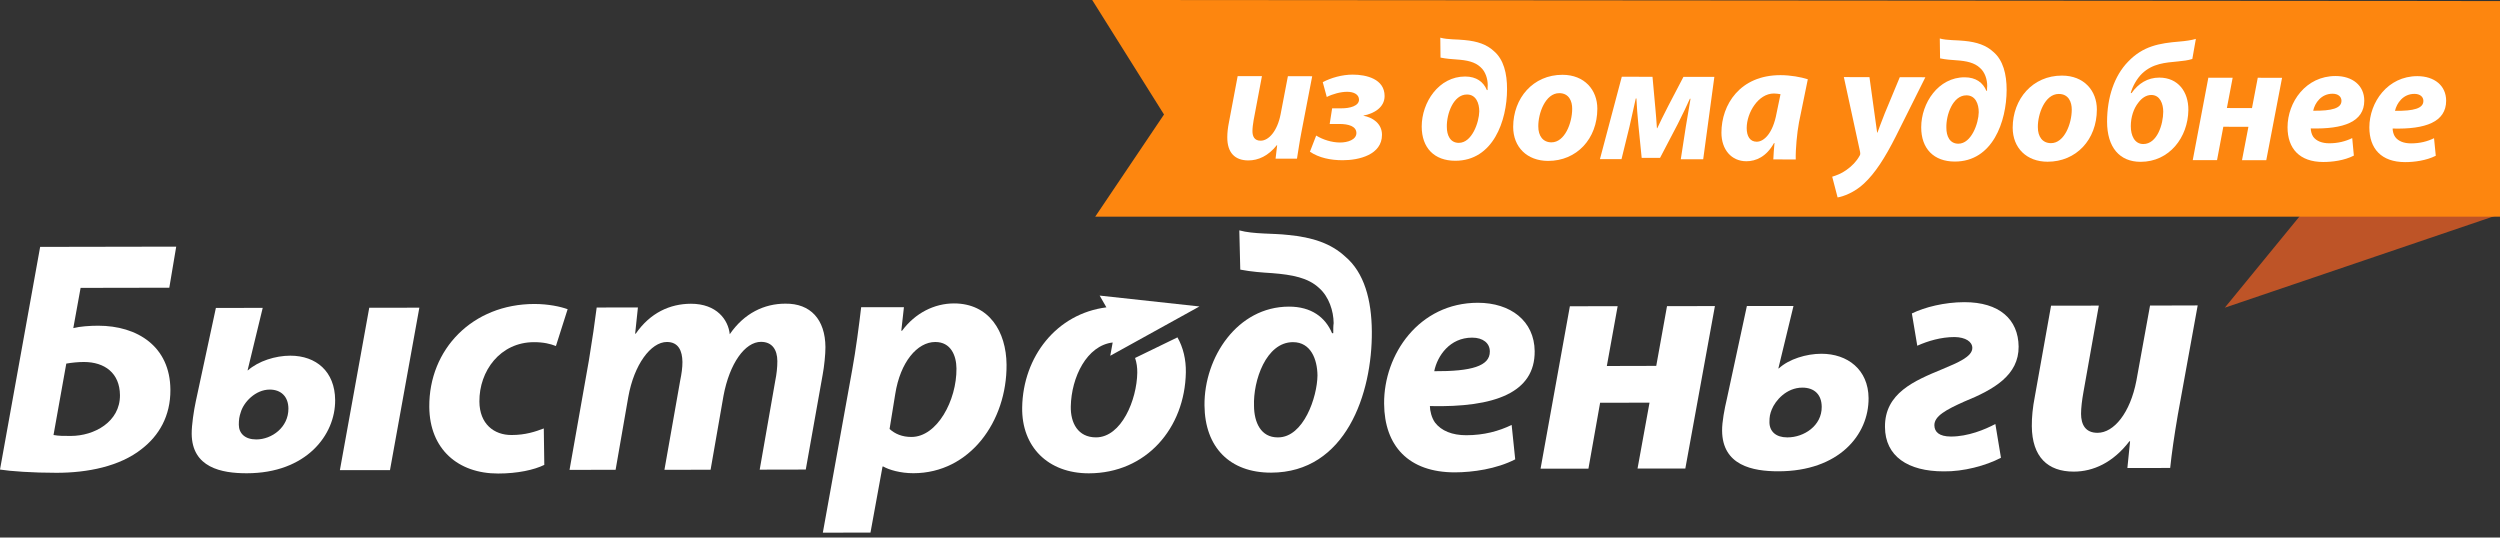
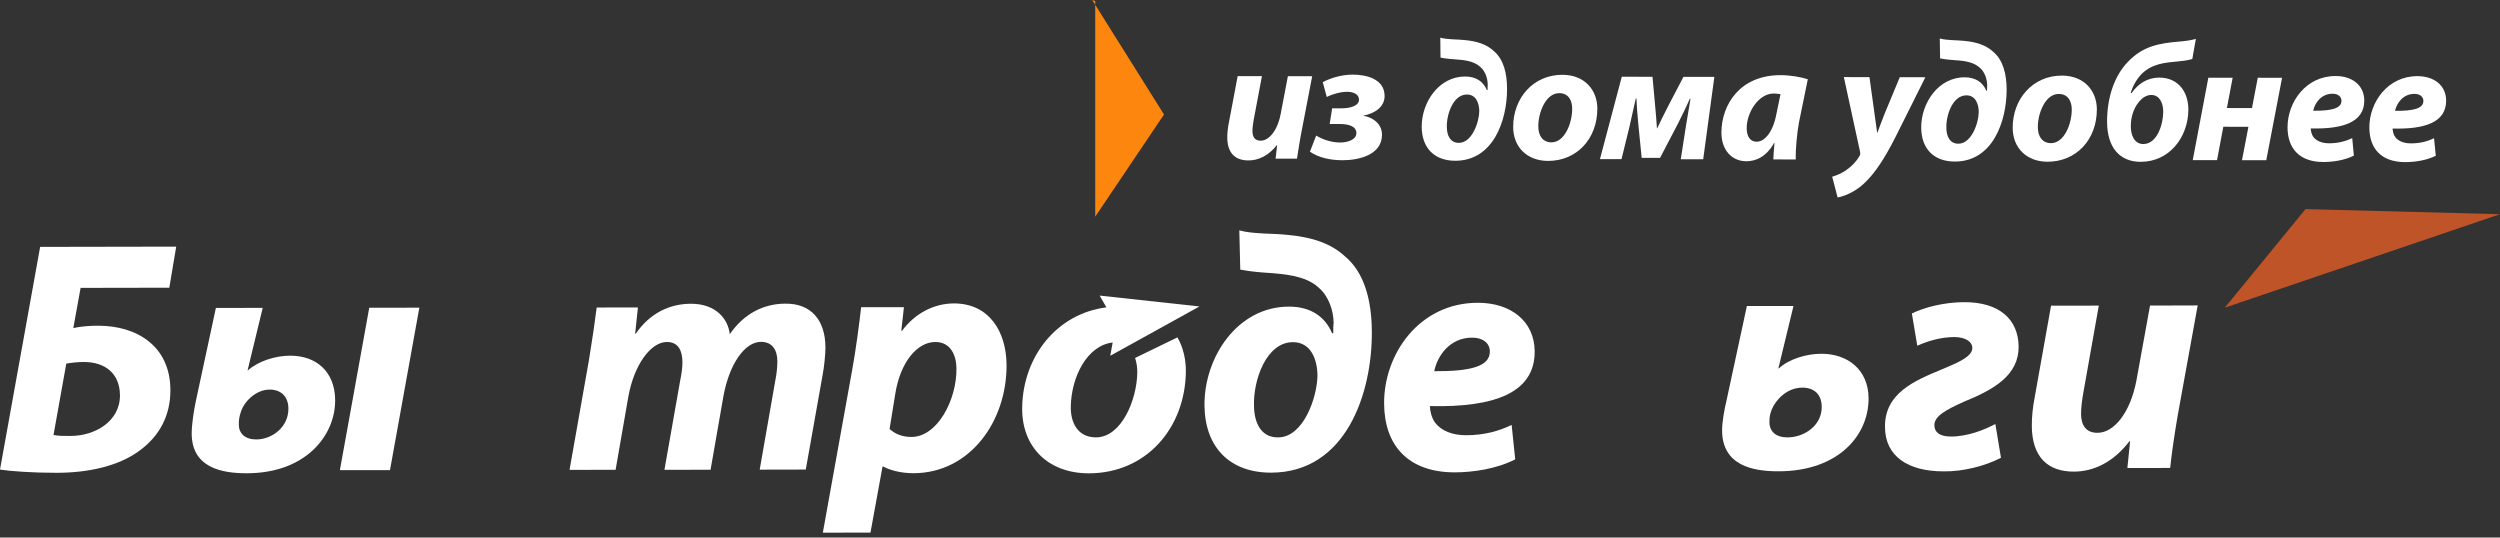
<svg xmlns="http://www.w3.org/2000/svg" width="200" height="43" viewBox="0 0 200 43" fill="none">
  <rect x="0" y="0" width="200" height="43" fill="#333333" stroke="none" />
  <path fill-rule="evenodd" clip-rule="evenodd" d="M14.097 19.731L13.544 23.017L6.448 23.03L5.864 26.249C6.396 26.112 7.193 26.057 7.855 26.057C10.993 26.057 13.609 27.717 13.632 31.175C13.648 33.3 12.7 34.863 11.348 35.909C9.582 37.319 6.991 37.824 4.517 37.824C2.629 37.826 0.822 37.698 0 37.565L3.212 19.751L14.097 19.731ZM4.281 34.801C4.706 34.878 5.103 34.878 5.666 34.875C7.529 34.875 9.613 33.754 9.597 31.611C9.581 29.854 8.385 28.959 6.71 28.959C6.265 28.959 5.726 29.012 5.303 29.088L4.281 34.801Z" fill="white" />
  <path fill-rule="evenodd" clip-rule="evenodd" d="M20.515 35.155C21.739 35.151 23.084 34.194 23.073 32.678C23.064 31.717 22.474 31.166 21.575 31.166C20.436 31.171 19.484 32.175 19.254 33.002C19.147 33.32 19.104 33.576 19.106 33.986C19.111 34.669 19.6 35.155 20.492 35.155H20.515ZM21.017 24.63L19.807 29.626H19.834C20.677 28.884 22.03 28.454 23.222 28.454C25.298 28.454 26.795 29.725 26.812 32.004C26.836 34.801 24.495 37.858 19.744 37.861C17.724 37.865 15.358 37.411 15.335 34.705C15.331 33.994 15.505 32.846 15.663 32.111L17.271 24.635L21.017 24.63ZM33.548 24.615L31.199 37.608L27.191 37.611L29.54 24.619L33.548 24.615Z" fill="white" />
-   <path fill-rule="evenodd" clip-rule="evenodd" d="M43.544 37.191C42.732 37.592 41.399 37.882 39.854 37.882C36.641 37.888 34.369 35.928 34.343 32.553C34.308 27.932 37.807 24.324 42.748 24.318C43.864 24.318 44.832 24.526 45.411 24.736L44.474 27.682C44.021 27.505 43.487 27.373 42.718 27.373C40.014 27.376 38.331 29.682 38.352 32.124C38.364 33.911 39.513 34.806 40.925 34.801C42.038 34.801 42.826 34.533 43.503 34.275L43.544 37.191Z" fill="white" />
  <path fill-rule="evenodd" clip-rule="evenodd" d="M45.563 37.588L47.113 28.822C47.385 27.177 47.59 25.746 47.735 24.601L51.033 24.597L50.812 26.695H50.86C52.017 25.019 53.603 24.304 55.271 24.3C57.344 24.297 58.267 25.595 58.38 26.739C59.534 25.053 61.144 24.293 62.822 24.293C64.841 24.264 66.018 25.558 66.035 27.767C66.038 28.326 65.938 29.325 65.81 29.995L64.462 37.564L60.776 37.572L62.018 30.474C62.126 29.951 62.191 29.387 62.188 28.886C62.183 27.982 61.776 27.348 60.879 27.348C59.598 27.35 58.361 29.073 57.878 31.673L56.847 37.58L53.155 37.583L54.417 30.433C54.525 29.912 54.598 29.407 54.595 28.956C54.584 28.078 54.285 27.358 53.353 27.358C52.059 27.362 50.723 29.181 50.265 31.746L49.248 37.585L45.563 37.588Z" fill="white" />
  <path fill-rule="evenodd" clip-rule="evenodd" d="M65.827 42.612L68.174 29.598C68.459 28.055 68.742 25.898 68.893 24.576L72.314 24.574L72.105 26.458H72.165C73.216 25.044 74.743 24.277 76.311 24.274C79.127 24.269 80.501 26.522 80.524 29.173C80.561 33.693 77.598 37.852 73.072 37.857C72.024 37.858 71.115 37.584 70.659 37.32H70.603L69.638 42.609L65.827 42.612ZM71.166 34.317C71.593 34.709 72.176 34.961 72.922 34.956C74.967 34.953 76.542 32.028 76.517 29.477C76.508 28.448 76.07 27.356 74.82 27.36C73.386 27.36 72.021 28.957 71.618 31.53L71.166 34.317Z" fill="white" />
  <path fill-rule="evenodd" clip-rule="evenodd" d="M99.145 18.43C100.287 18.745 101.878 18.657 103.025 18.794C105.009 18.977 106.48 19.48 107.605 20.514C109.151 21.809 109.729 24.013 109.747 26.513C109.786 31.488 107.662 37.801 101.688 37.812C98.393 37.817 96.385 35.795 96.359 32.42C96.33 28.597 98.98 24.532 103.116 24.53C104.901 24.527 106.026 25.378 106.565 26.654H106.661C106.661 26.385 106.658 26.068 106.692 25.849C106.684 24.891 106.322 23.735 105.521 23.034C104.647 22.221 103.393 21.978 101.77 21.851C100.947 21.799 100.15 21.745 99.222 21.57L99.145 18.43ZM102.248 34.991C104.292 34.989 105.38 31.755 105.398 30.034C105.383 28.751 104.872 27.372 103.437 27.372C101.283 27.374 100.246 30.453 100.321 32.469C100.33 33.797 100.872 34.994 102.216 34.991H102.248Z" fill="white" />
  <path fill-rule="evenodd" clip-rule="evenodd" d="M121.217 36.748C119.713 37.521 117.823 37.785 116.391 37.789C112.684 37.792 110.753 35.672 110.729 32.297C110.696 28.344 113.528 24.225 118.227 24.222C120.85 24.222 122.749 25.677 122.774 28.095C122.803 31.409 119.588 32.609 114.391 32.486C114.395 32.861 114.529 33.432 114.804 33.809C115.308 34.468 116.181 34.818 117.299 34.818C118.713 34.817 119.904 34.493 120.932 33.995L121.217 36.748ZM119.185 28.098C119.181 27.461 118.645 27.008 117.769 27.011C115.983 27.011 114.986 28.47 114.739 29.697C117.709 29.714 119.197 29.289 119.186 28.121V28.098H119.185Z" fill="white" />
-   <path fill-rule="evenodd" clip-rule="evenodd" d="M129.412 24.495L128.547 29.28L132.5 29.27L133.361 24.493L137.193 24.485L134.827 37.481L131.003 37.483L131.962 32.213L128.009 32.22L127.075 37.491L123.245 37.495L125.59 24.501L129.412 24.495Z" fill="white" />
  <path fill-rule="evenodd" clip-rule="evenodd" d="M143.478 24.482L142.269 29.474H142.304C143.109 28.727 144.516 28.301 145.704 28.301C147.813 28.296 149.466 29.576 149.486 31.846C149.508 34.806 147.092 37.699 142.278 37.704C140.206 37.708 137.788 37.235 137.768 34.452C137.76 33.753 137.962 32.701 138.147 31.921L139.75 24.482H143.478ZM143.003 34.991C144.306 34.991 145.748 34.069 145.737 32.549C145.733 31.568 145.149 31.01 144.189 31.01C142.917 31.01 142.025 32.044 141.74 32.762C141.6 33.111 141.553 33.346 141.555 33.781C141.56 34.515 142.075 34.994 142.98 34.991H143.003Z" fill="white" />
  <path fill-rule="evenodd" clip-rule="evenodd" d="M152.95 25.076C153.98 24.572 155.557 24.177 157.142 24.173C159.95 24.169 161.467 25.547 161.49 27.73C161.504 30.011 159.532 31.156 157.124 32.133C155.692 32.778 154.739 33.282 154.75 34.027C154.758 34.552 155.128 34.923 156.081 34.923C157.441 34.922 158.788 34.368 159.629 33.92L160.077 36.621C158.866 37.259 157.063 37.734 155.497 37.709C152.631 37.714 150.809 36.496 150.798 34.16C150.774 31.456 153.132 30.466 155.377 29.537C156.645 29.007 157.79 28.53 157.786 27.831C157.778 27.335 157.248 26.981 156.372 26.963C155.273 26.963 154.226 27.281 153.382 27.659L152.95 25.076Z" fill="white" />
  <path fill-rule="evenodd" clip-rule="evenodd" d="M167.905 24.45L166.668 31.41C166.564 31.99 166.484 32.626 166.484 33.108C166.49 33.954 166.823 34.628 167.804 34.625C169.107 34.625 170.416 33.044 170.912 30.45L172.003 24.445L175.815 24.434L174.222 33.207C173.94 34.855 173.737 36.255 173.614 37.437L170.191 37.439L170.407 35.299H170.355C169.044 37.009 167.459 37.729 165.897 37.729C163.819 37.73 162.567 36.555 162.545 34.094C162.541 33.376 162.612 32.612 162.789 31.71L164.085 24.454L167.905 24.45Z" fill="white" />
  <path fill-rule="evenodd" clip-rule="evenodd" d="M88.512 24.588C84.528 25.093 81.841 28.53 81.774 32.594C81.723 35.753 83.849 37.867 87.105 37.866C91.705 37.862 94.79 34.248 94.868 29.791C94.885 28.759 94.656 27.8 94.197 26.989L90.806 28.637C90.934 29.007 90.989 29.416 90.982 29.823C90.948 31.984 89.719 34.986 87.682 34.99C86.231 34.992 85.635 33.827 85.663 32.509C85.712 30.165 86.947 27.643 89.014 27.399L88.821 28.462L95.956 24.517L87.972 23.647L88.512 24.588Z" fill="white" />
  <path d="M184.441 16.728L177.984 24.615L200 17.136L184.441 16.728Z" fill="#BE5427" />
-   <path d="M87.618 17.332H200V0.085L87.376 0L93.121 9.16L87.618 17.332Z" fill="#FD860F" />
+   <path d="M87.618 17.332V0.085L87.376 0L93.121 9.16L87.618 17.332Z" fill="#FD860F" />
  <path d="M104.976 6.099L104.118 10.548C103.954 11.384 103.859 12.098 103.758 12.692L102.046 12.691L102.173 11.611H102.15C101.467 12.471 100.663 12.836 99.867 12.834C98.813 12.833 98.179 12.238 98.183 10.985C98.183 10.618 98.225 10.23 98.318 9.772L99.013 6.09L100.955 6.092L100.288 9.625C100.238 9.921 100.196 10.243 100.196 10.487C100.195 10.918 100.359 11.255 100.848 11.256C101.512 11.256 102.193 10.463 102.449 9.139L103.032 6.094L104.976 6.099Z" fill="white" />
  <path d="M106.571 8.664L107.336 8.665C107.986 8.668 108.713 8.477 108.721 7.98C108.721 7.548 108.297 7.345 107.774 7.344C107.264 7.343 106.614 7.516 106.142 7.759L105.821 6.573C106.481 6.223 107.368 5.968 108.224 5.97C109.297 5.971 110.769 6.309 110.768 7.685C110.766 8.601 109.913 9.088 109.078 9.247V9.262C109.788 9.384 110.561 9.87 110.559 10.786C110.559 12.379 108.723 12.821 107.41 12.818C106.444 12.818 105.526 12.627 104.794 12.138L105.295 10.845C105.823 11.171 106.538 11.4 107.199 11.401C107.819 11.403 108.505 11.175 108.512 10.649C108.512 10.095 107.874 9.919 107.16 9.918H106.375L106.571 8.664Z" fill="white" />
  <path d="M115.224 3.013C115.803 3.179 116.608 3.137 117.189 3.207C118.2 3.302 118.942 3.559 119.507 4.085C120.292 4.749 120.568 5.87 120.564 7.137C120.562 9.658 119.451 12.865 116.422 12.861C114.745 12.86 113.736 11.833 113.737 10.119C113.739 8.178 115.106 6.117 117.214 6.121C118.114 6.121 118.682 6.556 118.948 7.203H119.007C119.007 7.07 119.007 6.906 119.018 6.811C119.018 6.312 118.844 5.719 118.439 5.369C117.995 4.95 117.359 4.814 116.537 4.759C116.12 4.73 115.716 4.703 115.241 4.607L115.224 3.013ZM118.342 8.911C118.342 8.264 118.087 7.561 117.358 7.56C116.267 7.558 115.724 9.122 115.747 10.148C115.745 10.822 116.017 11.428 116.703 11.429C117.758 11.431 118.324 9.787 118.342 8.911Z" fill="white" />
  <path d="M127.787 8.698C127.784 11.111 126.136 12.877 123.841 12.873C122.171 12.867 121.053 11.775 121.054 10.146C121.058 7.851 122.649 5.979 125 5.984C126.766 5.987 127.79 7.201 127.787 8.698ZM123.064 10.108C123.06 10.875 123.438 11.387 124.117 11.388C125.179 11.389 125.774 9.841 125.775 8.71C125.782 8.1 125.522 7.454 124.741 7.452C123.623 7.452 123.053 9.08 123.064 10.108Z" fill="white" />
  <path d="M132.2 6.143L132.433 8.706C132.473 9.112 132.513 9.662 132.554 10.258H132.582C132.758 9.881 133.112 9.139 133.459 8.477L134.677 6.147L137.148 6.152L136.256 12.742L134.463 12.74L134.872 10.097C134.966 9.532 135.131 8.563 135.242 7.901H135.189C134.986 8.372 134.62 9.127 134.213 9.935L132.804 12.629L131.334 12.628L131.072 10.01C131.004 9.27 130.935 8.472 130.913 7.879H130.862C130.696 8.594 130.493 9.577 130.359 10.131L129.72 12.733L127.995 12.732L129.743 6.139L132.2 6.143Z" fill="white" />
  <path d="M141.865 12.753C141.877 12.362 141.92 11.917 141.959 11.445H141.92C141.313 12.539 140.476 12.9 139.707 12.9C138.521 12.897 137.711 11.979 137.715 10.604C137.717 8.379 139.192 6.007 142.443 6.012C143.228 6.012 144.073 6.163 144.625 6.341L143.919 9.793C143.762 10.639 143.638 11.935 143.66 12.757L141.865 12.753ZM142.441 7.536C142.289 7.508 142.102 7.483 141.913 7.48C140.66 7.479 139.739 9.015 139.736 10.242C139.735 10.889 139.992 11.335 140.534 11.338C141.112 11.338 141.831 10.677 142.125 9.059L142.441 7.536Z" fill="white" />
  <path d="M149.557 6.172L149.954 9.045C150.05 9.718 150.113 10.191 150.171 10.609H150.197C150.345 10.218 150.492 9.786 150.779 9.073L151.983 6.176L154.03 6.179L151.667 10.908C150.784 12.657 150.004 13.858 149.121 14.681C148.355 15.406 147.437 15.728 147.008 15.795L146.576 14.136C146.888 14.044 147.32 13.881 147.696 13.611C148.142 13.3 148.522 12.913 148.764 12.467C148.829 12.374 148.829 12.294 148.805 12.143L147.508 6.167L149.557 6.172Z" fill="white" />
  <path d="M155.183 3.079C155.761 3.242 156.566 3.202 157.147 3.27C158.161 3.368 158.899 3.625 159.467 4.151C160.249 4.812 160.533 5.935 160.531 7.201C160.521 9.723 159.415 12.93 156.38 12.925C154.707 12.922 153.694 11.897 153.697 10.183C153.698 8.241 155.065 6.181 157.173 6.184C158.078 6.185 158.641 6.618 158.91 7.265H158.963C158.963 7.132 158.963 6.97 158.977 6.874C158.977 6.374 158.803 5.782 158.398 5.432C157.958 5.015 157.319 4.876 156.5 4.822C156.082 4.794 155.677 4.767 155.206 4.67L155.183 3.079ZM158.299 8.975C158.299 8.329 158.046 7.627 157.314 7.627C156.226 7.623 155.682 9.189 155.709 10.213C155.707 10.887 155.974 11.493 156.665 11.497C157.715 11.498 158.287 9.854 158.299 8.975Z" fill="white" />
  <path d="M167.749 8.763C167.745 11.176 166.095 12.941 163.802 12.938C162.132 12.935 161.014 11.839 161.015 10.209C161.019 7.915 162.614 6.043 164.96 6.048C166.729 6.049 167.752 7.265 167.749 8.763ZM163.028 10.172C163.027 10.941 163.402 11.452 164.078 11.452C165.14 11.456 165.739 9.905 165.741 8.774C165.744 8.164 165.486 7.517 164.704 7.516C163.585 7.514 163.013 9.147 163.028 10.172Z" fill="white" />
  <path d="M175.386 4.717C175.031 4.834 174.625 4.875 174.228 4.915C173.228 5.01 172.212 5.075 171.364 5.885C170.947 6.287 170.59 6.933 170.457 7.445H170.526C171.067 6.678 171.811 6.206 172.75 6.208C174.249 6.212 175.083 7.345 175.069 8.801C175.044 10.986 173.548 12.95 171.245 12.946C169.574 12.945 168.564 11.797 168.566 9.72C168.572 7.819 169.124 6.08 170.257 4.923C171.45 3.683 172.742 3.457 174.361 3.324C174.832 3.285 175.319 3.219 175.669 3.111L175.386 4.717ZM173.059 8.933C173.059 8.315 172.807 7.598 172.104 7.598C171.697 7.597 171.333 7.851 171.064 8.216C170.686 8.689 170.466 9.374 170.464 10.091C170.462 10.834 170.76 11.521 171.461 11.523C172.581 11.523 173.057 9.93 173.059 8.933Z" fill="white" />
  <path d="M178.613 6.219L178.151 8.642L180.159 8.648L180.621 6.221L182.565 6.224L181.302 12.817L179.36 12.816L179.873 10.146L177.866 10.14L177.363 12.812L175.42 12.809L176.668 6.216L178.613 6.219Z" fill="white" />
  <path d="M188.308 12.449C187.544 12.839 186.586 12.961 185.854 12.959C183.969 12.957 183.002 11.887 183.003 10.176C183.007 8.168 184.466 6.078 186.85 6.082C188.185 6.083 189.143 6.829 189.142 8.055C189.138 9.74 187.507 10.344 184.86 10.274C184.86 10.463 184.93 10.76 185.062 10.947C185.315 11.286 185.762 11.461 186.333 11.463C187.045 11.464 187.65 11.303 188.178 11.047L188.308 12.449ZM186.604 7.498C185.699 7.497 185.187 8.237 185.054 8.859C186.562 8.873 187.315 8.66 187.318 8.068C187.318 7.731 187.05 7.498 186.604 7.498Z" fill="white" />
  <path d="M194.862 12.461C194.089 12.85 193.13 12.969 192.406 12.969C190.513 12.966 189.548 11.899 189.548 10.187C189.552 8.177 191.012 6.088 193.396 6.092C194.738 6.095 195.695 6.839 195.692 8.067C195.683 9.751 194.054 10.356 191.411 10.283C191.411 10.472 191.475 10.77 191.615 10.959C191.869 11.296 192.308 11.47 192.879 11.47C193.592 11.472 194.201 11.313 194.723 11.055L194.862 12.461ZM193.157 7.51C192.251 7.508 191.74 8.247 191.599 8.867C193.114 8.884 193.869 8.67 193.871 8.076C193.871 7.739 193.598 7.512 193.157 7.51Z" fill="white" />
</svg>